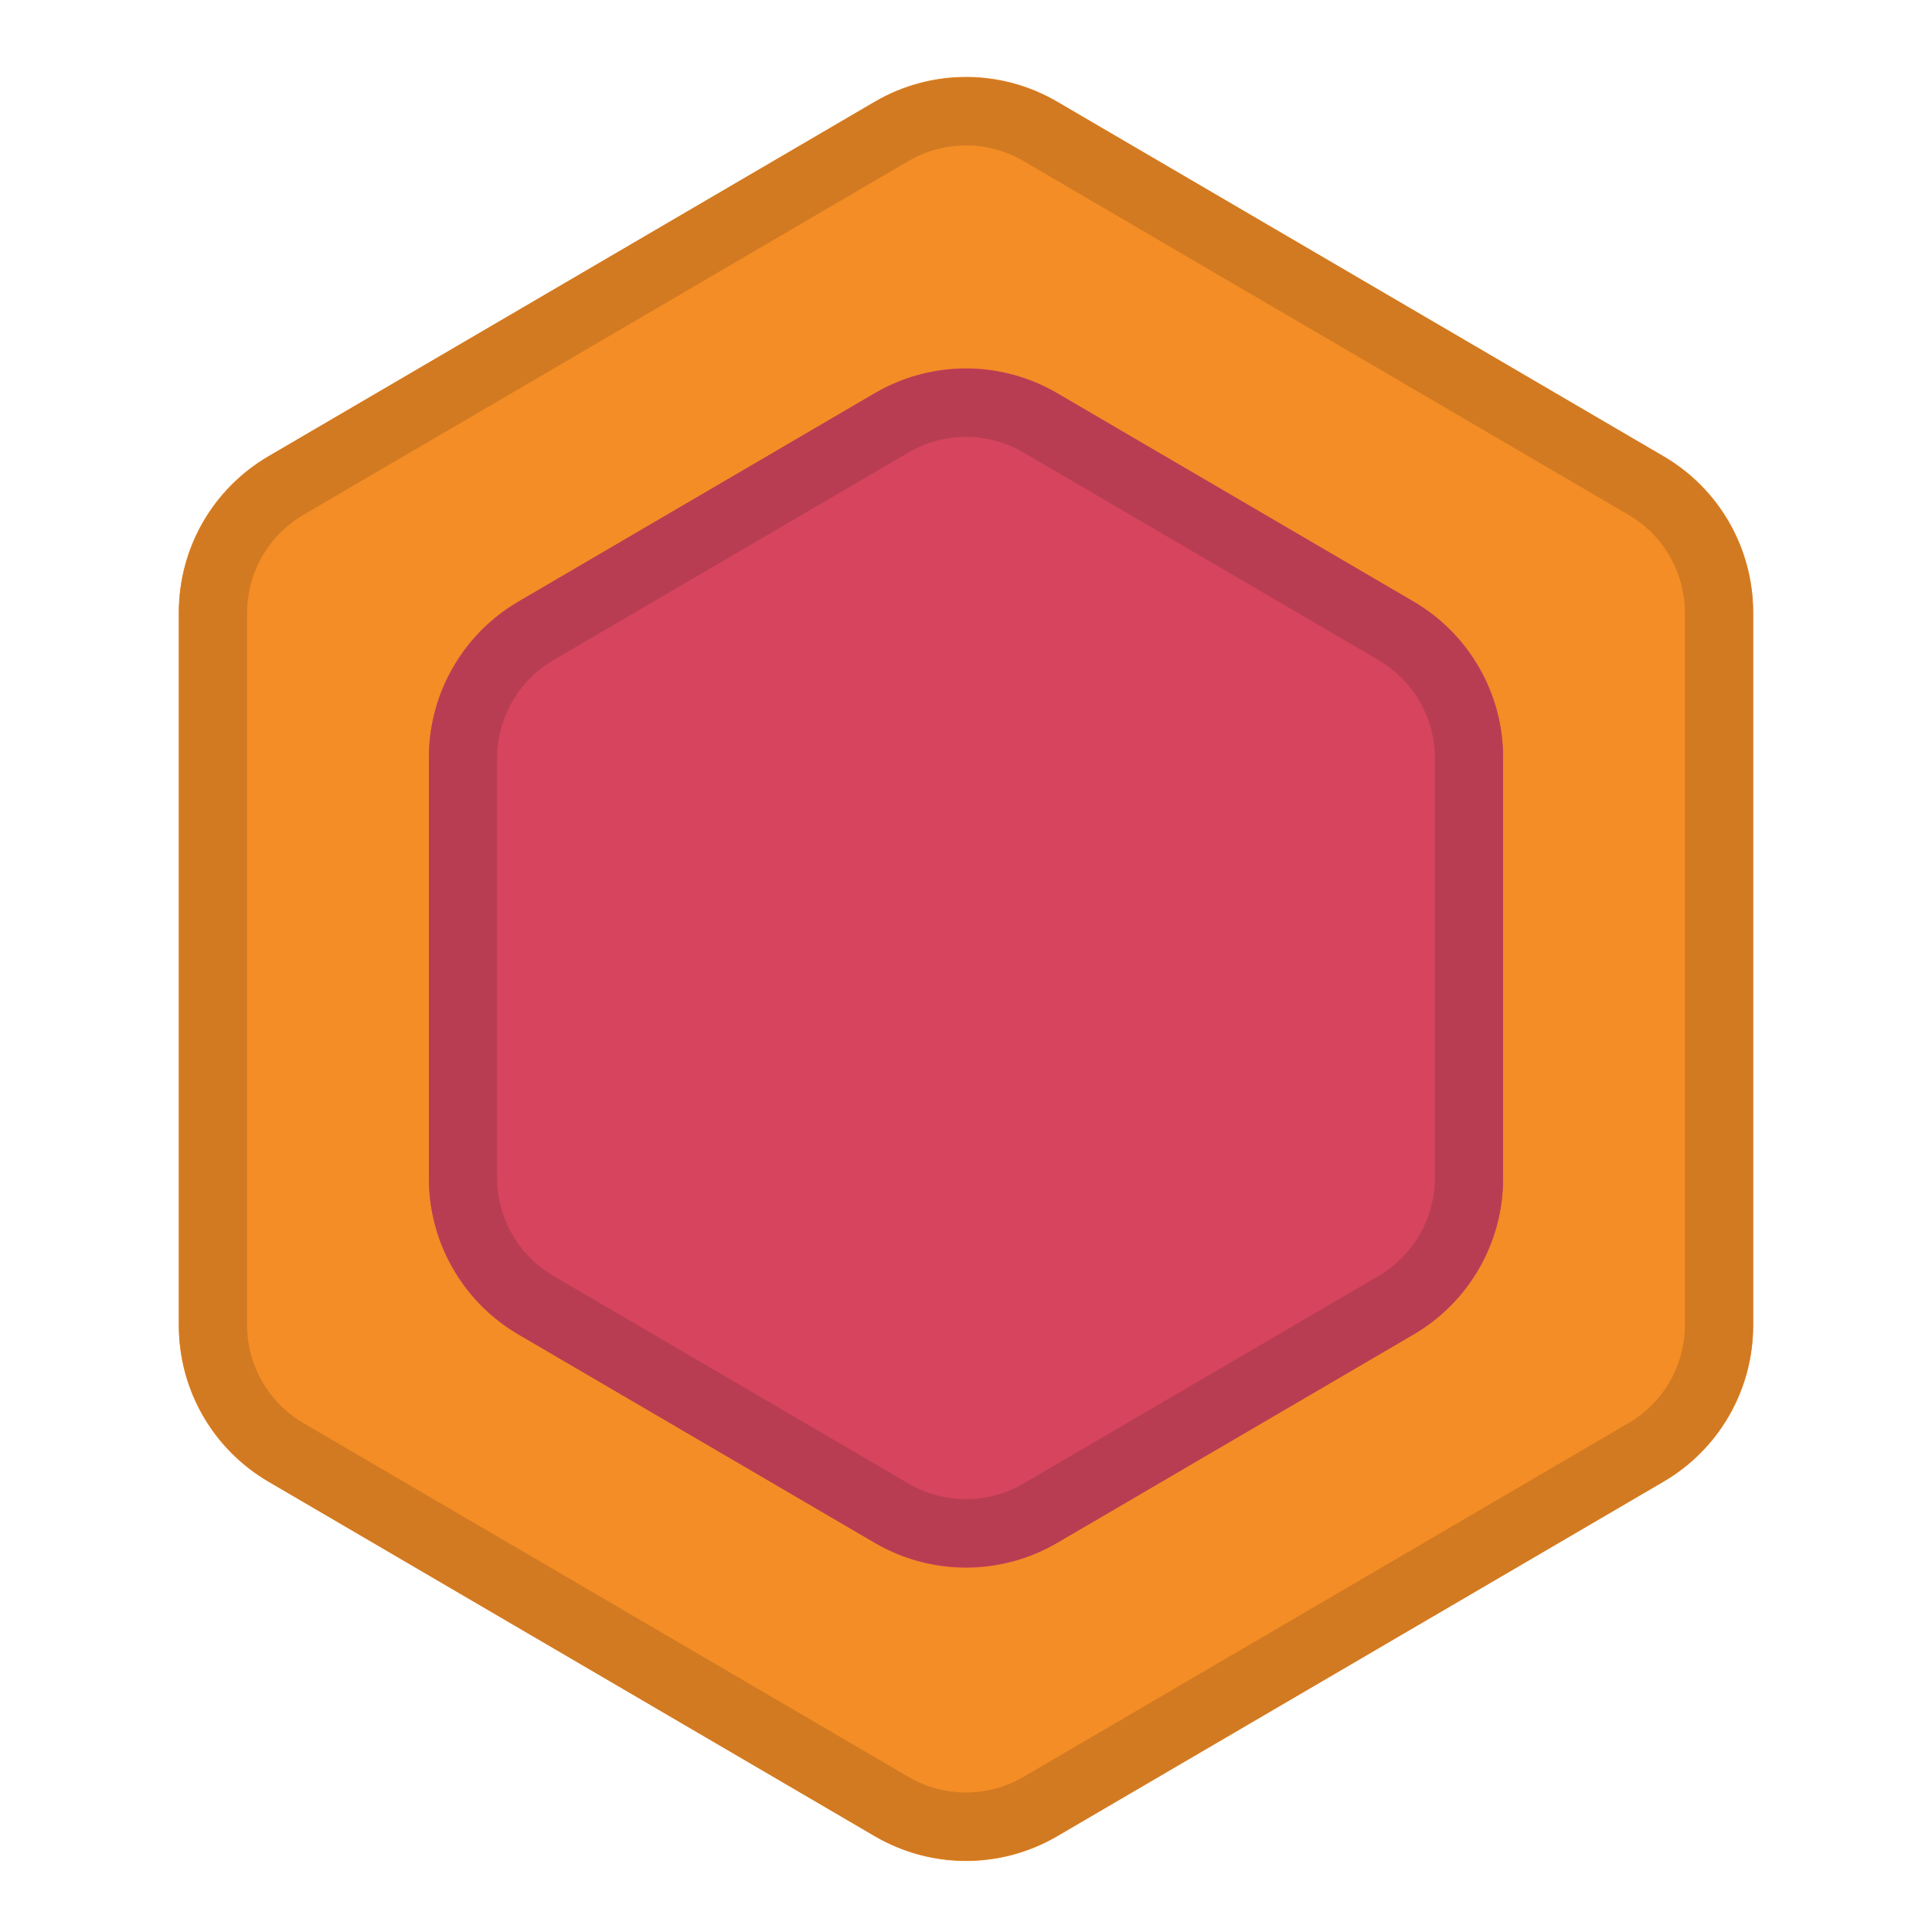
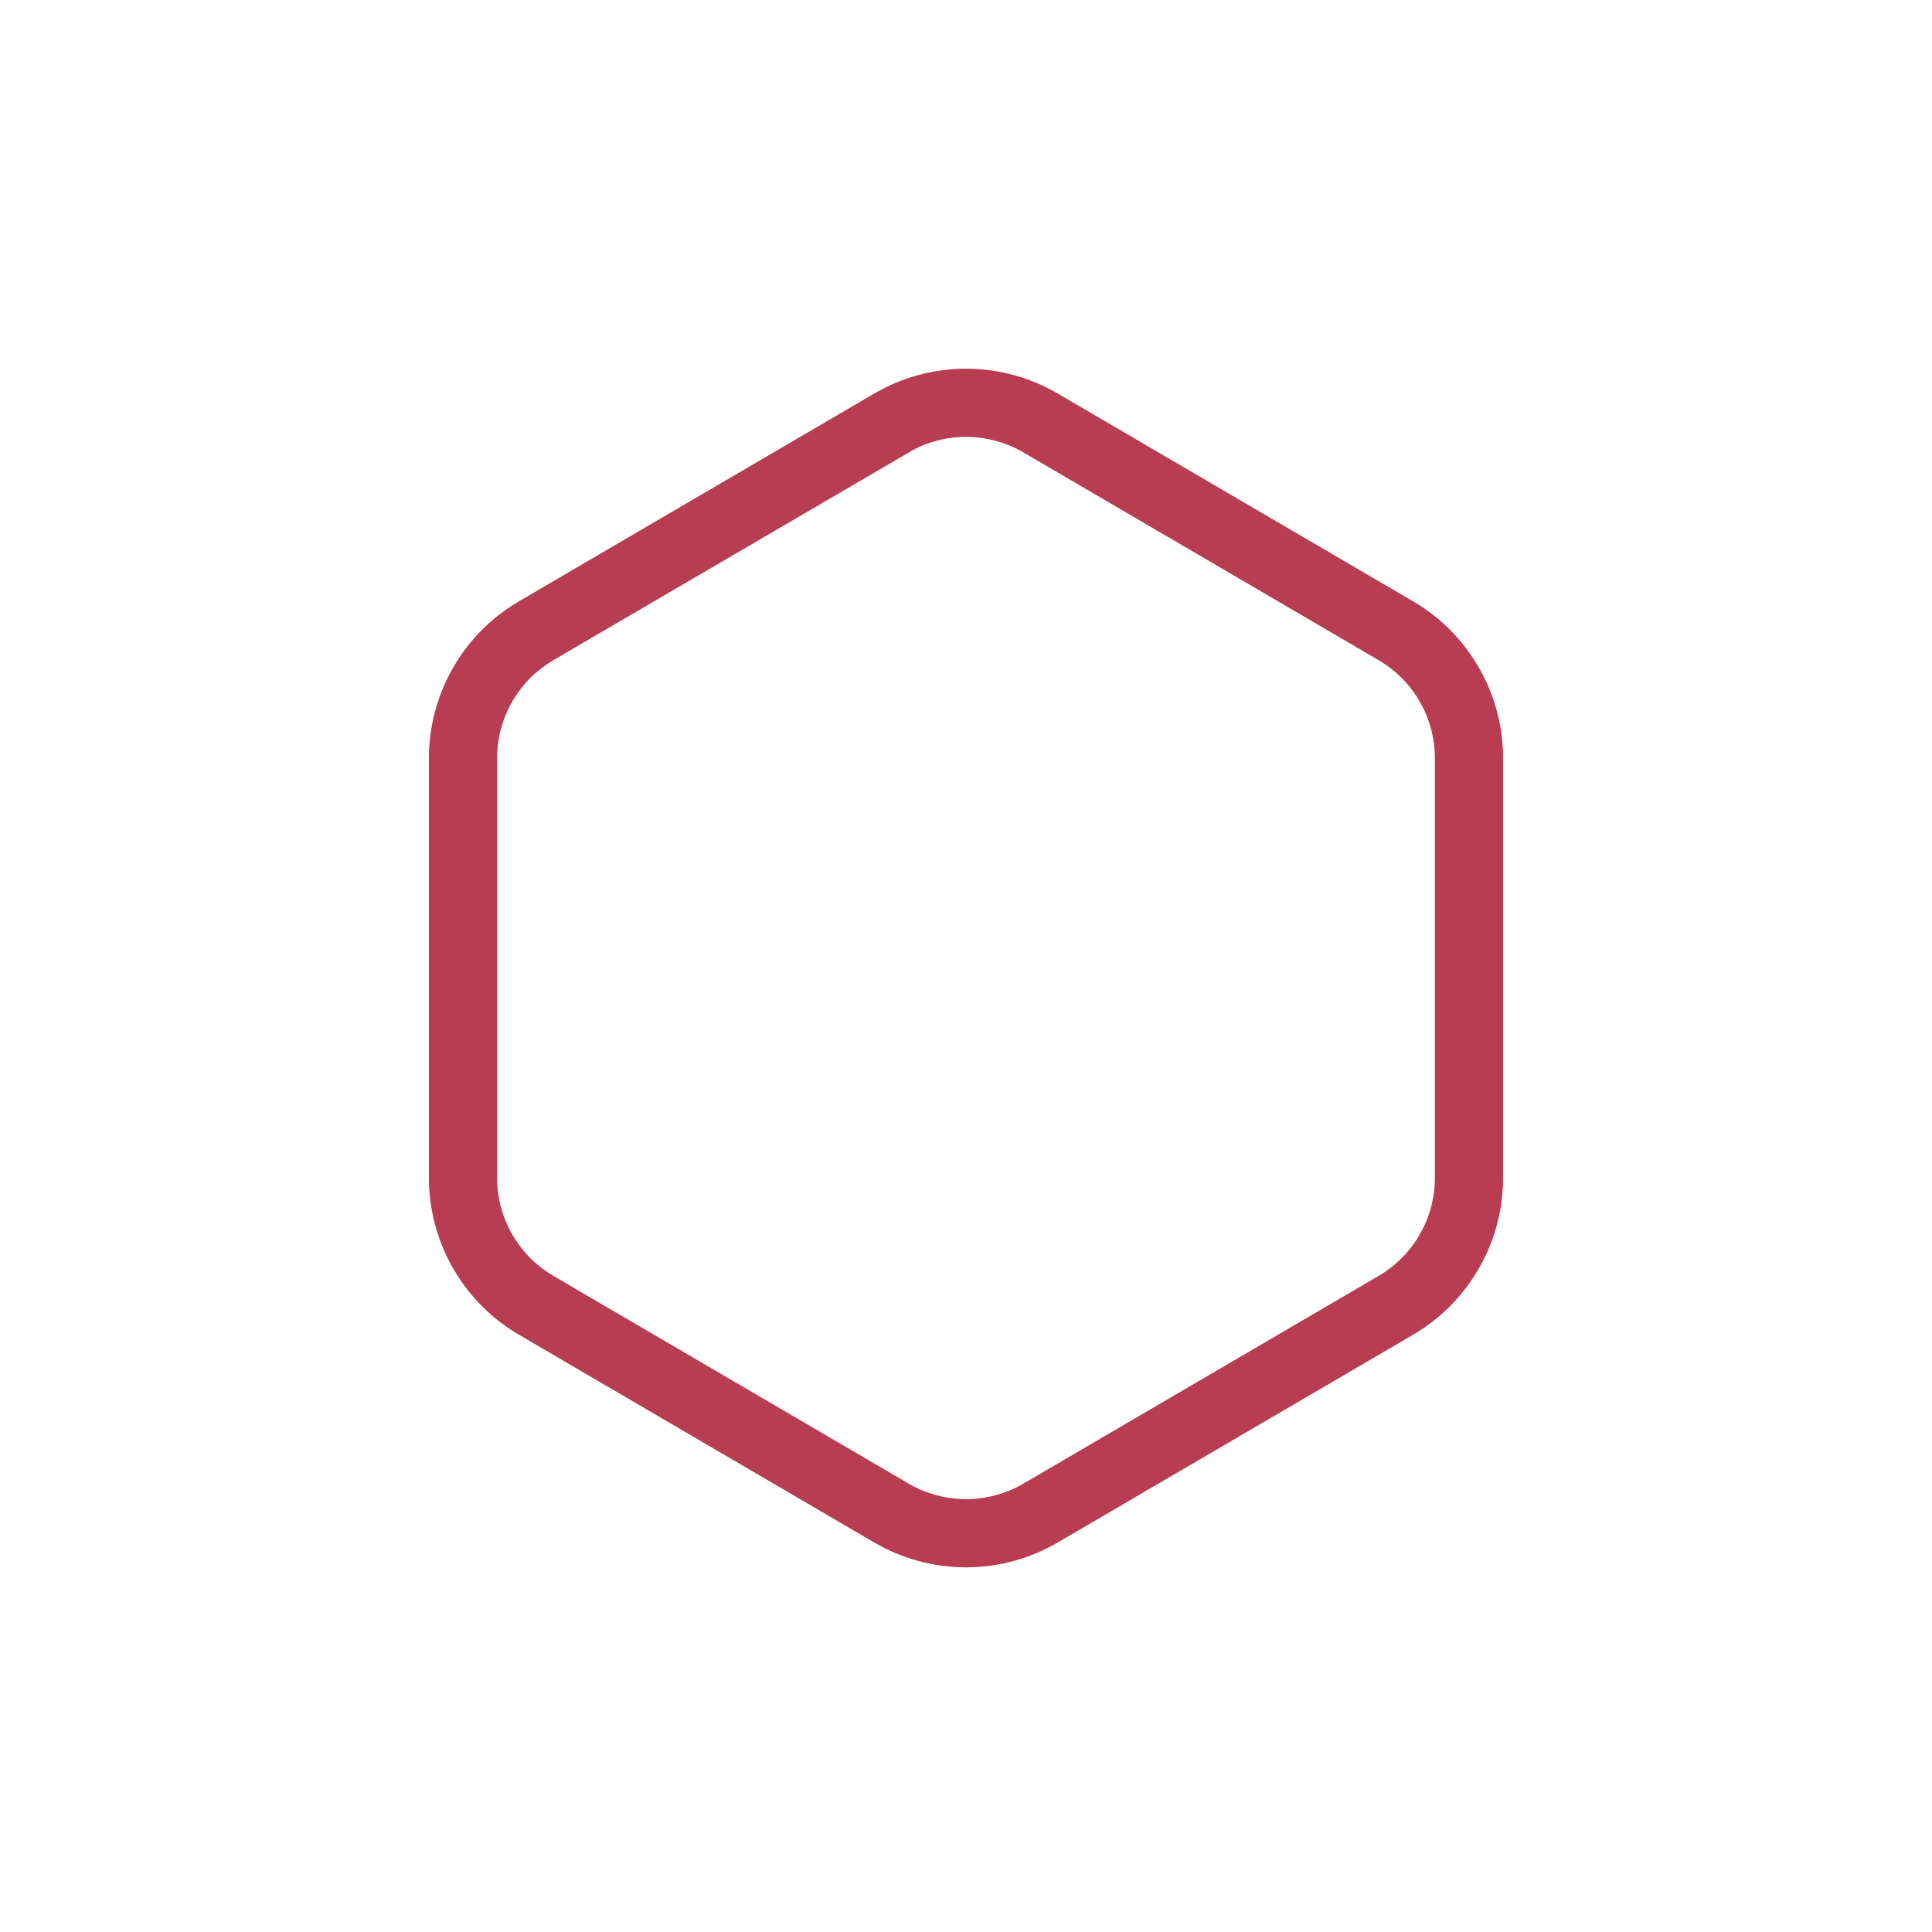
<svg xmlns="http://www.w3.org/2000/svg" width="36" height="36" viewBox="0 0 86 86">
  <style>
  .outer {fill: #F48D25;}
  .outer-border {fill:#D27A22;}

  .inner {fill: #D6455D;}
  .inner-border {fill:#B93D52;}
</style>
  <g fill="none">
-     <path fill="#EEE" class="outer" d="M58.899,8.094 L27.101,8.094 C24.259,8.094 21.63,9.602 20.195,12.056 L4.385,39.094 C2.926,41.588 2.926,44.676 4.385,47.17 L20.195,74.208 C21.63,76.662 24.259,78.17 27.101,78.17 L58.899,78.17 C61.741,78.17 64.37,76.662 65.805,74.208 L81.615,47.17 C83.074,44.676 83.074,41.588 81.615,39.094 L65.805,12.056 C64.37,9.602 61.741,8.094 58.899,8.094 Z" transform="rotate(-90 43 43.132)" />
-     <path fill="#000" class="outer-border" d="M58.845,8.094 C61.625,8.094 64.203,9.52 65.683,11.857 L65.832,12.102 L81.587,39.046 C83.012,41.483 83.061,44.479 81.735,46.955 L81.587,47.218 L65.832,74.161 C64.429,76.561 61.897,78.067 59.132,78.165 L58.845,78.17 L27.155,78.17 C24.375,78.17 21.797,76.744 20.317,74.406 L20.168,74.161 L4.413,47.218 C2.988,44.781 2.939,41.785 4.265,39.309 L4.413,39.046 L20.168,12.102 C21.571,9.703 24.103,8.197 26.868,8.099 L27.155,8.094 L58.845,8.094 Z M58.845,11.129 L27.155,11.129 C25.436,11.129 23.84,12.002 22.911,13.436 L22.788,13.635 L7.033,40.578 C6.152,42.084 6.112,43.931 6.913,45.468 L7.033,45.686 L22.788,72.629 C23.656,74.113 25.215,75.05 26.921,75.129 L27.155,75.135 L58.845,75.135 C60.564,75.135 62.16,74.262 63.089,72.828 L63.212,72.629 L78.967,45.686 C79.848,44.18 79.888,42.333 79.087,40.796 L78.967,40.578 L63.212,13.635 C62.344,12.151 60.785,11.213 59.079,11.135 L58.845,11.129 Z" transform="rotate(-90 43 43.132)" />
    <g transform="translate(13.659 13.659)">
-       <path fill="#EEE" class="inner" d="M38.732,5.523 L19.95,5.523 C17.108,5.523 14.479,7.031 13.044,9.485 L3.742,25.393 C2.283,27.888 2.283,30.975 3.742,33.469 L13.044,49.378 C14.479,51.831 17.108,53.339 19.95,53.339 L38.732,53.339 C41.574,53.339 44.203,51.831 45.638,49.378 L54.94,33.469 C56.399,30.975 56.399,27.888 54.94,25.393 L45.638,9.485 C44.203,7.031 41.574,5.523 38.732,5.523 Z" transform="rotate(-90 29.341 29.431)" />
-       <path fill="#000" class="inner-border" d="M38.678,5.523 C41.458,5.523 44.036,6.949 45.516,9.286 L45.665,9.531 L54.912,25.345 C56.337,27.782 56.387,30.778 55.06,33.254 L54.912,33.517 L45.665,49.331 C44.262,51.731 41.73,53.237 38.965,53.334 L38.678,53.339 L20.004,53.339 C17.224,53.339 14.646,51.914 13.166,49.576 L13.017,49.331 L3.77,33.517 C2.345,31.08 2.296,28.084 3.622,25.609 L3.77,25.345 L13.017,9.531 C14.42,7.132 16.953,5.626 19.718,5.528 L20.004,5.523 L38.678,5.523 Z M38.678,8.558 L20.004,8.558 C18.285,8.558 16.689,9.431 15.76,10.865 L15.637,11.064 L6.39,26.878 C5.51,28.383 5.47,30.231 6.27,31.767 L6.39,31.985 L15.637,47.799 C16.505,49.283 18.064,50.22 19.771,50.299 L20.004,50.304 L38.678,50.304 C40.397,50.304 41.993,49.432 42.922,47.998 L43.045,47.799 L52.292,31.985 C53.173,30.479 53.213,28.632 52.412,27.095 L52.292,26.878 L43.045,11.064 C42.177,9.579 40.619,8.642 38.912,8.564 L38.678,8.558 Z" transform="rotate(-90 29.341 29.431)" />
+       <path fill="#000" class="inner-border" d="M38.678,5.523 C41.458,5.523 44.036,6.949 45.516,9.286 L45.665,9.531 L54.912,25.345 C56.337,27.782 56.387,30.778 55.06,33.254 L54.912,33.517 L45.665,49.331 C44.262,51.731 41.73,53.237 38.965,53.334 L38.678,53.339 L20.004,53.339 C17.224,53.339 14.646,51.914 13.166,49.576 L13.017,49.331 L3.77,33.517 C2.345,31.08 2.296,28.084 3.622,25.609 L3.77,25.345 L13.017,9.531 C14.42,7.132 16.953,5.626 19.718,5.528 L20.004,5.523 L38.678,5.523 Z M38.678,8.558 L20.004,8.558 C18.285,8.558 16.689,9.431 15.76,10.865 L15.637,11.064 L6.39,26.878 C5.51,28.383 5.47,30.231 6.27,31.767 L6.39,31.985 L15.637,47.799 C16.505,49.283 18.064,50.22 19.771,50.299 L20.004,50.304 L38.678,50.304 C40.397,50.304 41.993,49.432 42.922,47.998 L43.045,47.799 L52.292,31.985 C53.173,30.479 53.213,28.632 52.412,27.095 L43.045,11.064 C42.177,9.579 40.619,8.642 38.912,8.564 L38.678,8.558 Z" transform="rotate(-90 29.341 29.431)" />
    </g>
  </g>
</svg>